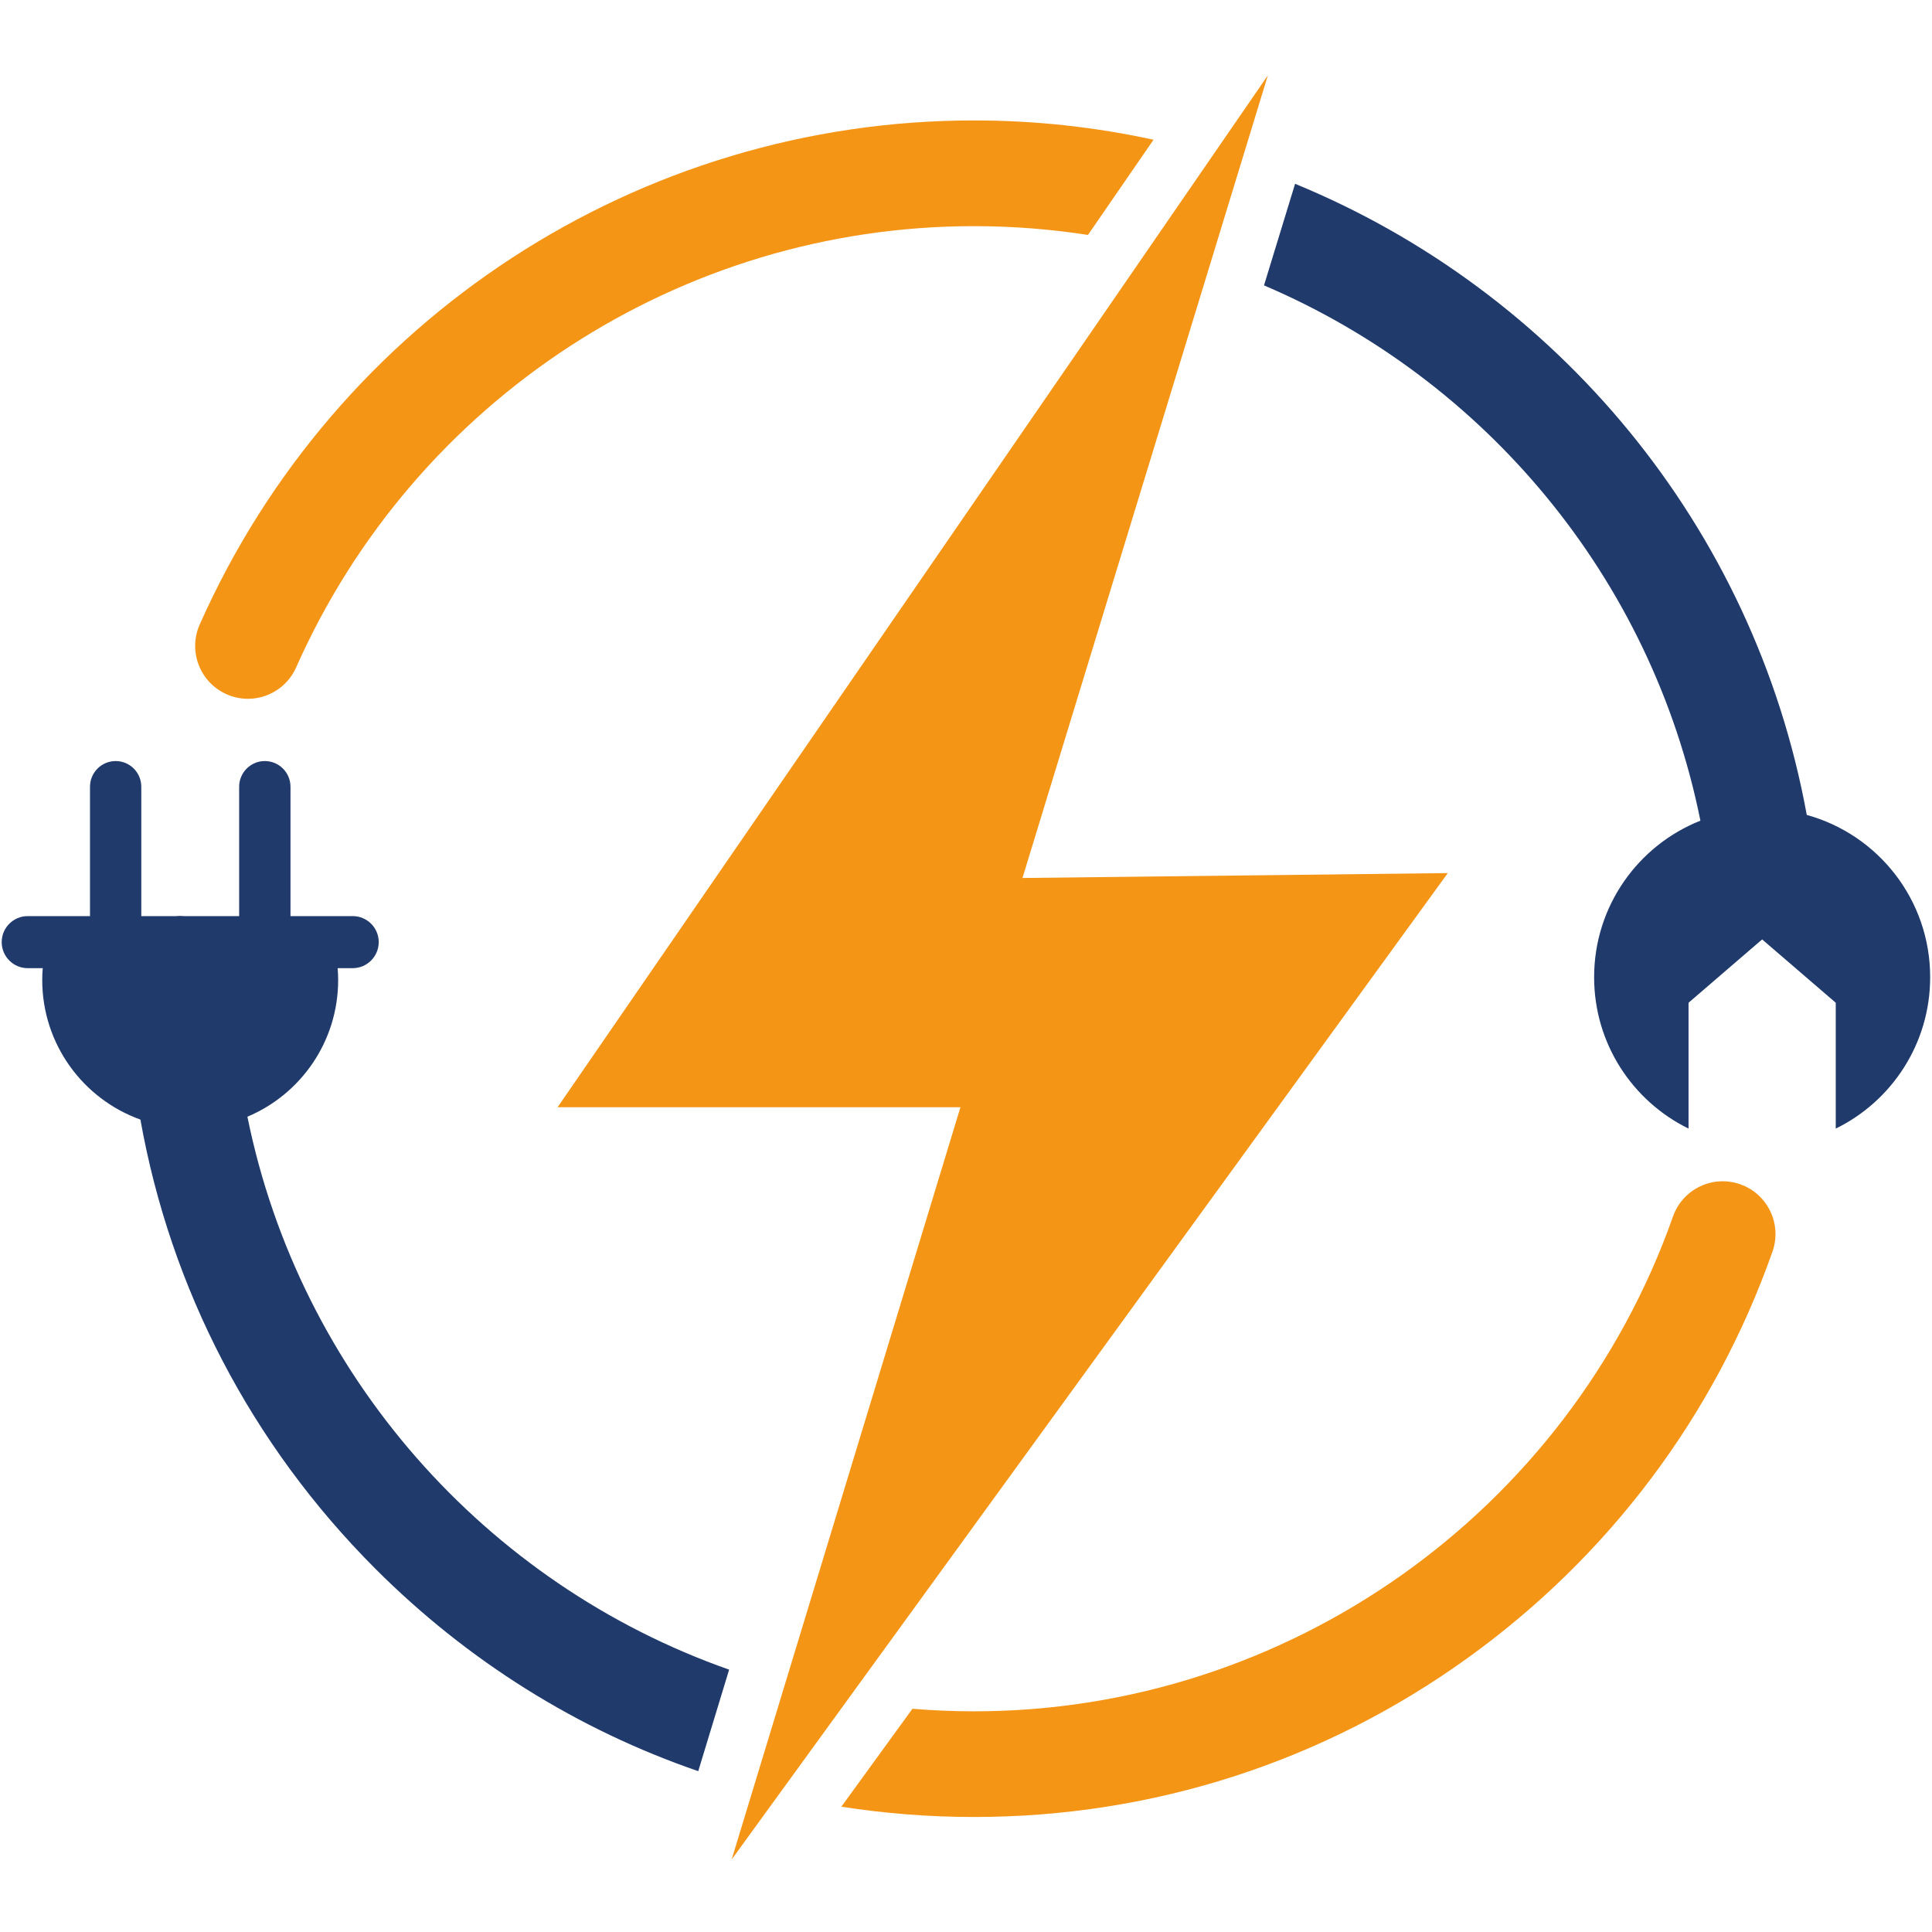
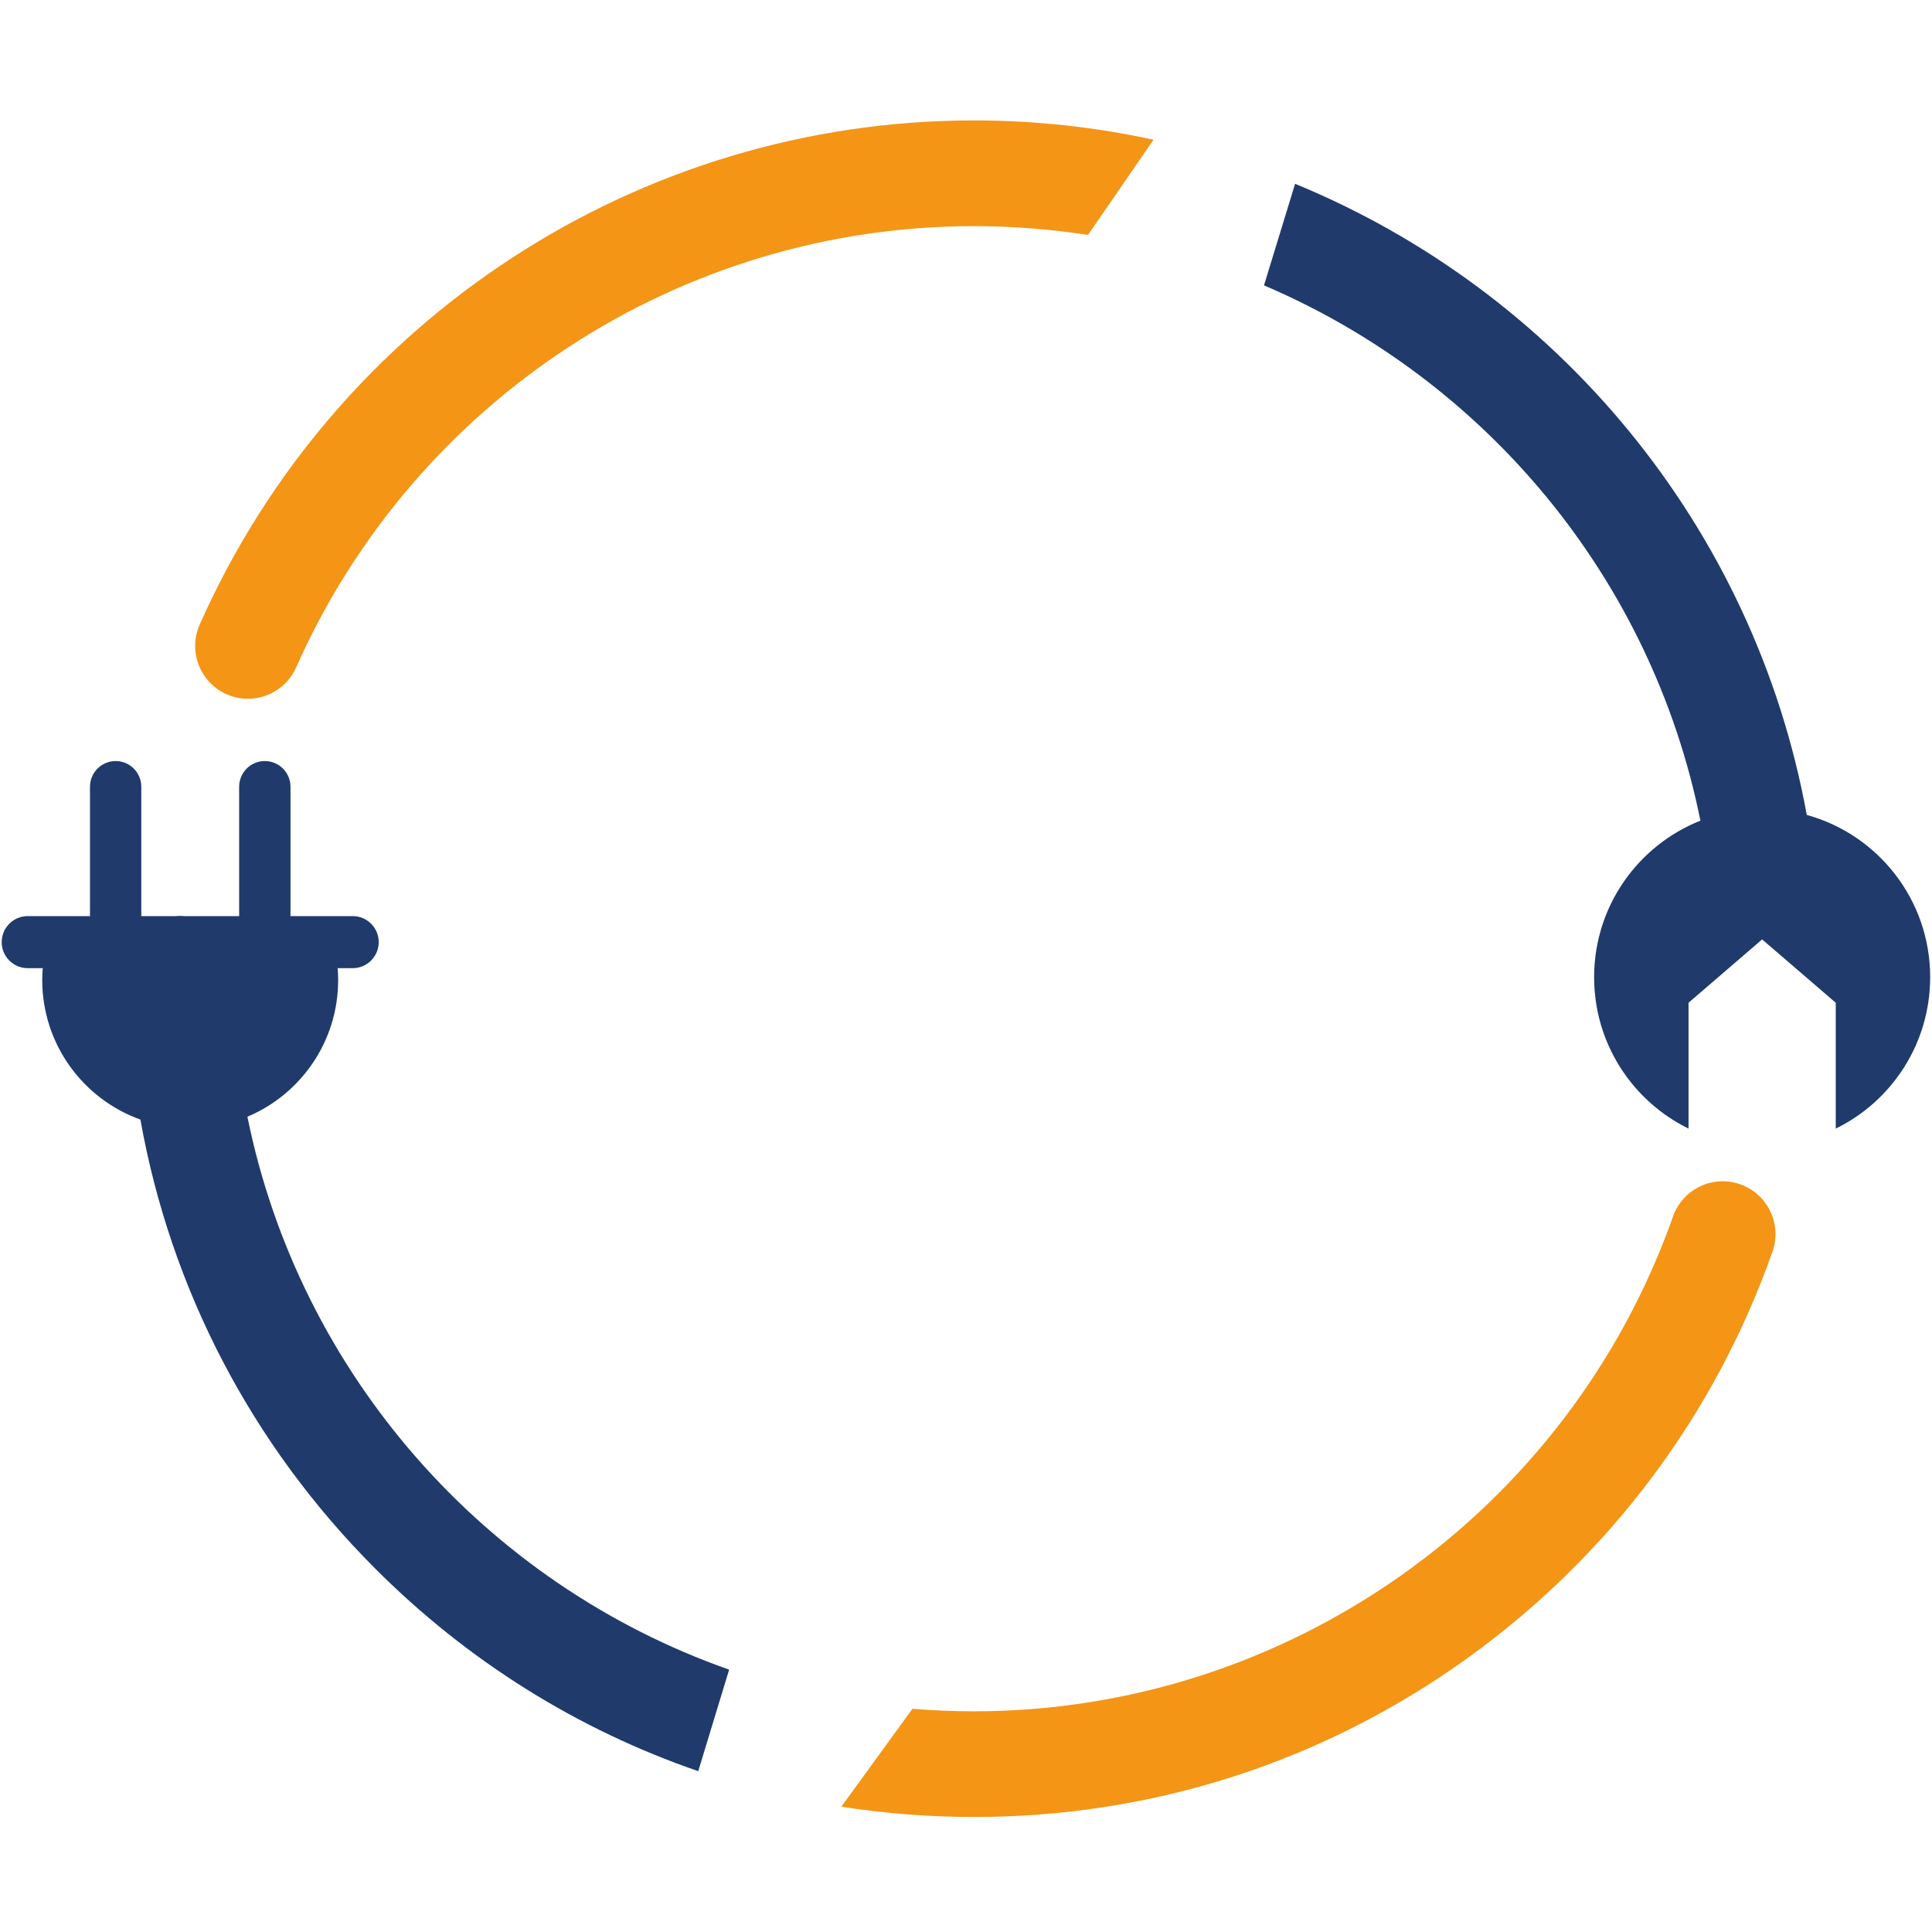
<svg xmlns="http://www.w3.org/2000/svg" width="316" zoomAndPan="magnify" viewBox="0 0 236.88 237" height="316" preserveAspectRatio="xMidYMid meet" version="1.2">
  <defs>
    <clipPath id="17471432d1">
      <path d="M 154 22 L 236.762 22 L 236.762 139 L 154 139 Z M 154 22 " />
    </clipPath>
    <clipPath id="8f344e04c9">
-       <path d="M 68 9.238 L 178 9.238 L 178 228.129 L 68 228.129 Z M 68 9.238 " />
-     </clipPath>
+       </clipPath>
  </defs>
  <g id="f70f7ebc18">
-     <path style=" stroke:none;fill-rule:nonzero;fill:#f49516;fill-opacity:1;" d="M 119.41 222.891 C 141.32 222.891 162.27 216.141 180 203.371 C 197.348 190.871 210.273 173.645 217.367 153.555 C 218.562 150.18 216.797 146.473 213.426 145.281 C 210.055 144.086 206.355 145.855 205.168 149.23 C 192.344 185.535 157.883 209.93 119.41 209.93 C 116.871 209.93 114.355 209.816 111.871 209.617 L 103.148 221.629 C 108.477 222.461 113.91 222.891 119.41 222.891 Z M 119.41 222.891 " />
+     <path style=" stroke:none;fill-rule:nonzero;fill:#f49516;fill-opacity:1;" d="M 119.41 222.891 C 141.32 222.891 162.27 216.141 180 203.371 C 197.348 190.871 210.273 173.645 217.367 153.555 C 218.562 150.18 216.797 146.473 213.426 145.281 C 210.055 144.086 206.355 145.855 205.168 149.23 C 192.344 185.535 157.883 209.93 119.41 209.93 C 116.871 209.93 114.355 209.816 111.871 209.617 L 103.148 221.629 C 108.477 222.461 113.91 222.891 119.41 222.891 M 119.41 222.891 " />
    <path style=" stroke:none;fill-rule:nonzero;fill:#203a6c;fill-opacity:1;" d="M 30.289 136.988 C 36.828 134.242 41.422 127.77 41.422 120.215 C 41.422 119.727 41.398 119.242 41.359 118.766 L 43.203 118.766 C 44.965 118.766 46.398 117.336 46.398 115.57 C 46.398 113.809 44.973 112.379 43.203 112.379 L 35.574 112.379 L 35.574 96.512 C 35.574 94.766 34.16 93.359 32.426 93.359 C 30.684 93.359 29.277 94.773 29.277 96.512 L 29.277 112.379 L 22.496 112.379 C 22.336 112.367 22.172 112.352 22.008 112.352 C 21.84 112.352 21.676 112.367 21.516 112.379 L 17.273 112.379 L 17.273 96.512 C 17.273 94.766 15.863 93.359 14.129 93.359 C 12.387 93.359 10.98 94.773 10.98 96.512 L 10.98 112.379 L 3.34 112.379 C 1.578 112.379 0.148 113.809 0.148 115.57 C 0.148 117.336 1.578 118.766 3.34 118.766 L 5.184 118.766 C 5.145 119.242 5.121 119.727 5.121 120.215 C 5.121 128.105 10.145 134.824 17.164 137.34 C 20.863 158.086 30.762 177.191 45.957 192.41 C 57.312 203.785 70.836 212.195 85.594 217.27 L 89.383 204.816 C 59.496 194.312 36.695 168.602 30.289 136.988 Z M 30.289 136.988 " />
    <g clip-rule="nonzero" clip-path="url(#17471432d1)">
      <path style=" stroke:none;fill-rule:nonzero;fill:#203a6c;fill-opacity:1;" d="M 221.578 99.969 C 215.102 64.484 190.836 35.715 158.809 22.547 L 154.996 35.008 C 182 46.523 202.512 70.773 208.531 100.672 C 200.898 103.699 195.492 111.152 195.492 119.875 C 195.492 128.035 200.219 135.086 207.074 138.445 L 207.074 123.008 L 216.102 115.238 L 225.133 123.008 L 225.133 138.445 C 231.988 135.094 236.715 128.035 236.715 119.875 C 236.719 110.371 230.309 102.371 221.578 99.969 Z M 221.578 99.969 " />
    </g>
    <path style=" stroke:none;fill-rule:nonzero;fill:#f49516;fill-opacity:1;" d="M 119.41 14.773 C 78.387 14.773 41.109 39.047 24.441 76.605 C 22.988 79.875 24.461 83.707 27.727 85.16 C 30.988 86.617 34.816 85.141 36.266 81.871 C 50.863 48.988 83.496 27.742 119.41 27.742 C 124.164 27.742 128.836 28.113 133.402 28.82 L 141.445 17.141 C 134.324 15.59 126.953 14.773 119.41 14.773 Z M 119.41 14.773 " />
    <g clip-rule="nonzero" clip-path="url(#8f344e04c9)">
-       <path style=" stroke:none;fill-rule:nonzero;fill:#f49516;fill-opacity:1;" d="M 155.473 9.238 L 68.34 135.824 L 117.758 135.824 L 89.695 228.102 L 177.543 107.102 L 125.367 107.703 Z M 155.473 9.238 " />
-     </g>
+       </g>
  </g>
</svg>